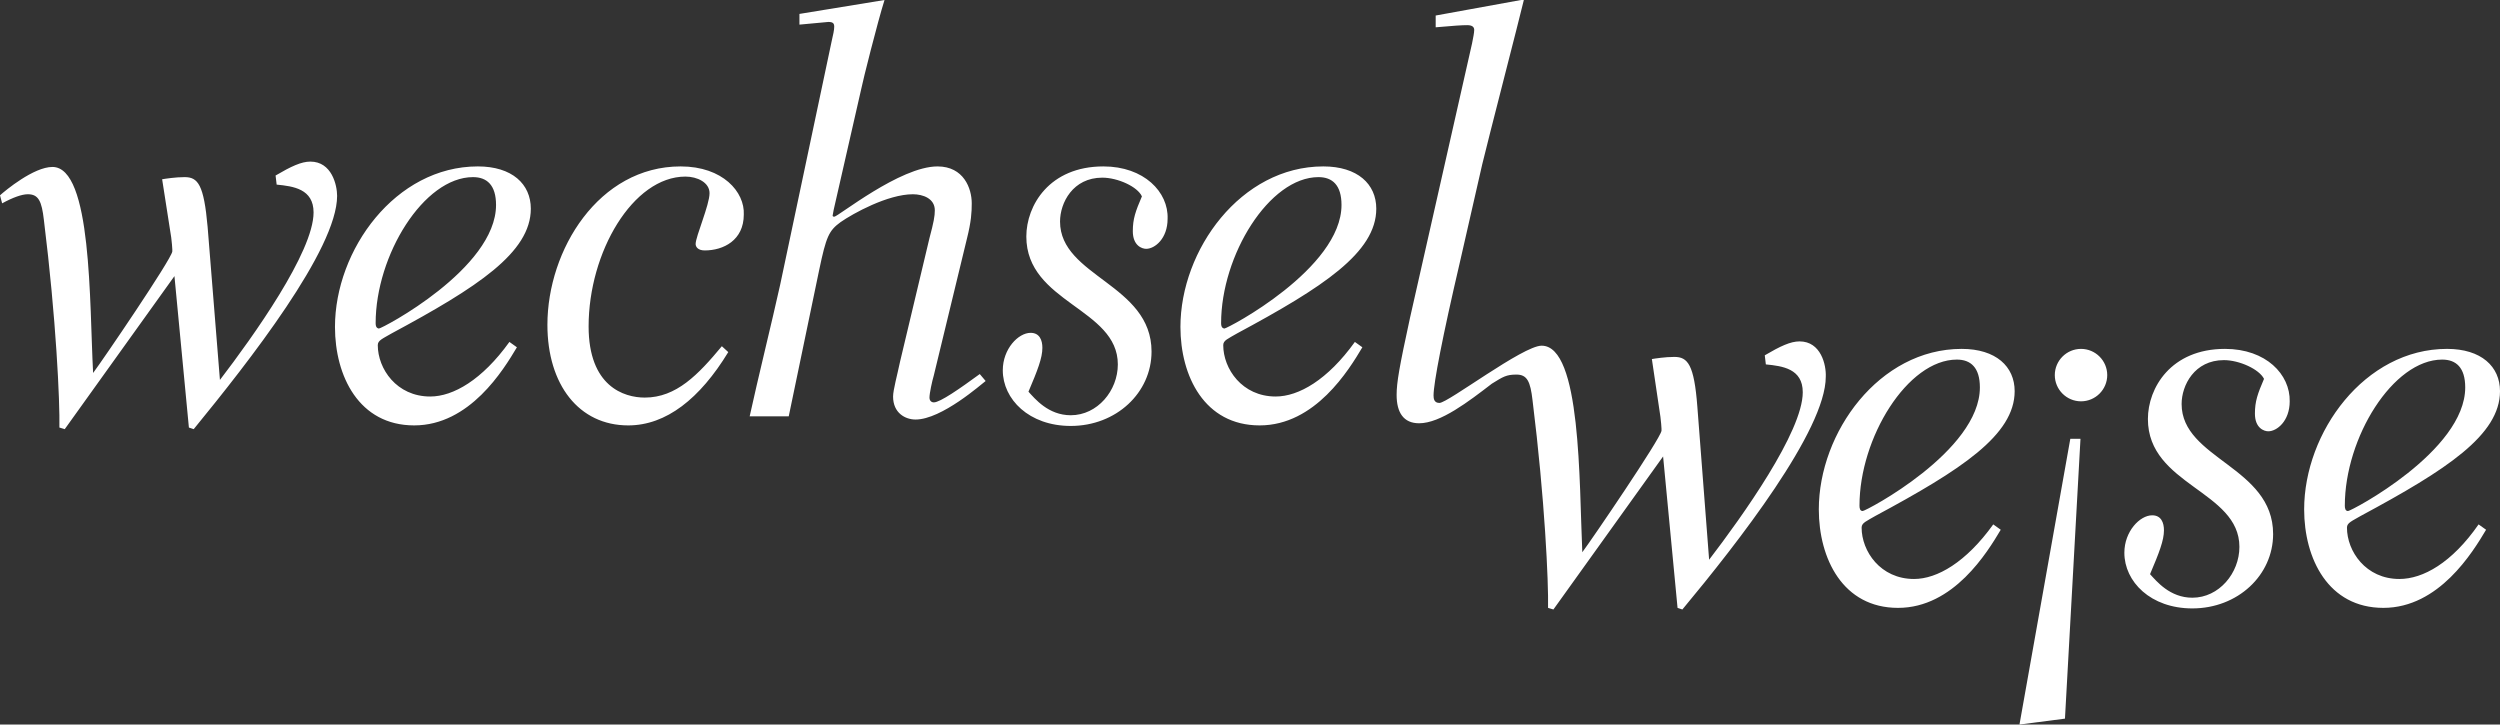
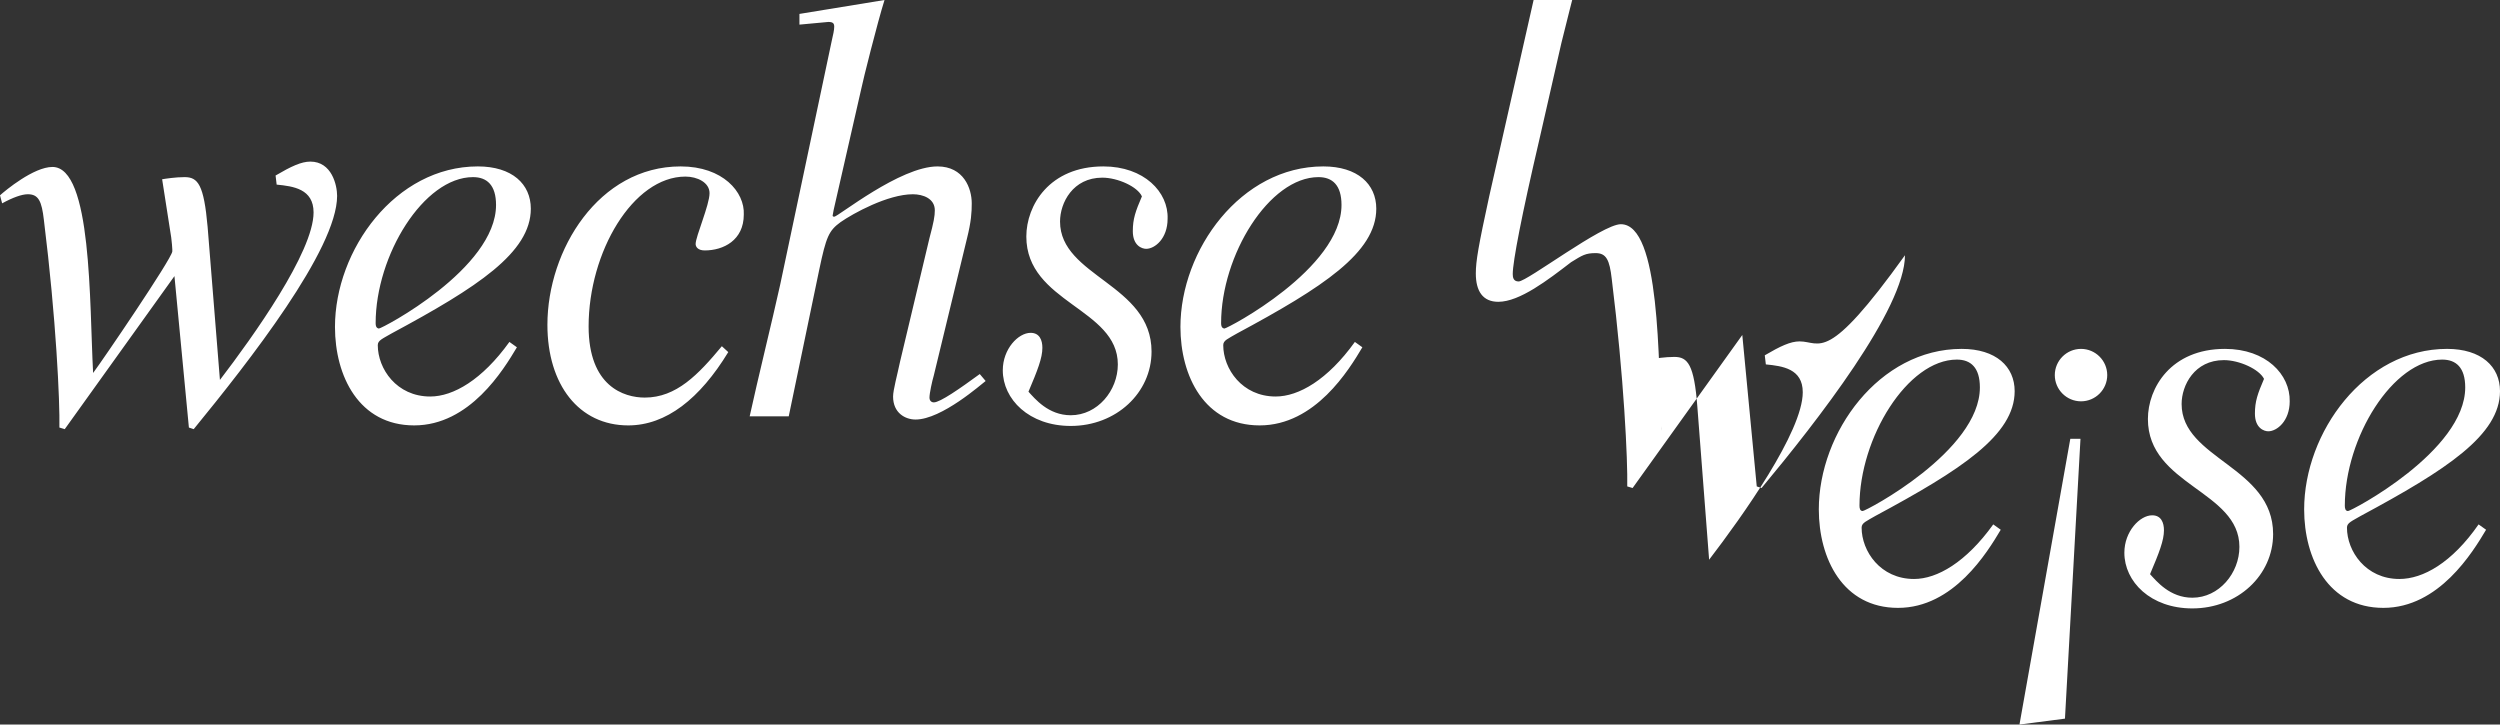
<svg xmlns="http://www.w3.org/2000/svg" version="1.1" id="Layer_1" x="0px" y="0px" viewBox="0 0 467.2 135.4" style="enable-background:new 0 0 467.2 135.4;" xml:space="preserve">
  <rect x="0" y="0" width="467.2" height="135.4" fill="#333333" stroke="none" />
  <style type="text/css">
	.st0{fill:#FFFFFF;}
</style>
-   <path class="st0" d="M206.2,31.1c-10.1,0-14.4,7.3-14.4,13.1c0,12.4,17.1,13.4,17.1,23.9c0,4.9-3.8,9.5-8.8,9.5  c-4.2,0-6.7-3.1-7.9-4.4c1.7-4,2.6-6.3,2.6-8.2c0-1.4-0.5-2.8-2.2-2.8c-2.3,0-5.2,3-5.2,7c0,5.4,4.9,10.4,12.7,10.4  c8.5,0,15.1-6.2,15.1-13.9c0-12.6-17.1-14-17.1-24.3c0-3.5,2.4-8.2,7.9-8.2c2.9,0,6.6,1.7,7.4,3.5c-1.2,2.8-1.7,4.2-1.7,6.5  c0,2.7,1.7,3.3,2.5,3.3c1.6,0,4-1.9,4-5.6C218.4,35.9,213.8,31.1,206.2,31.1z M127.2,31.1c-15.3,0-24.9,15.6-24.9,29.6  c0,11.2,5.9,18.8,15.1,18.8c7.1,0,13.4-5,18.7-13.7l-1.2-1.1c-4.4,5.3-8.5,9.6-14.4,9.6c-3.9,0-10.5-2.1-10.5-13.3  c0-13.9,8.3-28,18.1-28c2.2,0,4.5,1.1,4.5,3.1c0,2.2-2.6,8.1-2.6,9.5c0,0.5,0.4,1.2,1.7,1.2c3.5,0,7.3-1.9,7.3-6.7  C139.2,35.9,135.1,31.1,127.2,31.1z M73.2,62.3c16-8.6,26-15.1,26-23.3c0-4.6-3.5-7.9-9.9-7.9c-15.4,0-26.7,15.6-26.7,30  c0,9.2,4.5,18.4,14.8,18.4c10.4,0,16.7-10.4,19.2-14.6l-1.4-1C90.1,71,84.7,74.1,80.4,74.1c-6.3,0-9.8-5.2-9.8-9.6  C70.6,63.6,71.5,63.3,73.2,62.3z M70.2,60.4c0-12.7,9-27.3,18.2-27.3c2.6,0,4.3,1.5,4.3,5.2c0,11.9-21.3,23.1-21.9,23.1  C70.3,61.3,70.2,60.9,70.2,60.4z M174.5,75.2c-0.3,0-0.8-0.2-0.8-0.9c0-0.8,0.5-3.1,0.8-4.1l6.2-25.6c0.8-3.2,0.9-4.9,0.9-6.6  c0-2.8-1.5-6.9-6.4-6.9c-7,0-18.6,9.4-19.3,9.4c-0.2,0-0.3-0.1-0.3-0.2s0.1-0.5,0.2-1.1l5.2-22.8c0.2-1.1,3-12.3,4.3-16.4l-15.9,2.6  v2l5.4-0.5c0.9,0,1.1,0.3,1.1,0.9s-0.2,1.5-0.5,2.8l-9.6,45.4c-1.5,6.8-4.2,17.7-5.7,24.6h7.3l5.7-27.4c1.3-6.2,1.8-7.3,4-8.9  c2.3-1.6,8.8-5.2,13.5-5.2c1.9,0,4.1,0.8,4.1,3c0,1.1-0.2,2.2-1,5.2l-5.5,23.1c-0.5,2.4-1.3,5.3-1.3,6.5c0,3.1,2.3,4.3,4.2,4.3  c4.9,0,12.4-6.7,13.1-7.2l-1.1-1.3C179.4,72.6,175.7,75.2,174.5,75.2z M58,30.2c-1.7,0-3.6,0.9-6.5,2.6l0.2,1.7  c3.1,0.3,6.9,0.8,6.9,5.2c0,7.4-11.3,23.2-17.5,31.3l-2.3-28.6c-0.7-7.9-1.8-9.3-4.3-9.3c-1.7,0-3.6,0.3-4.2,0.4L32,44.4  c0.1,1,0.2,1.7,0.2,2.2V47c-0.2,1.5-13,20.3-14.8,22.7c-0.7-13.1-0.2-38.5-7.6-38.5c-3.5,0-8.8,4.4-9.8,5.3L0.4,38  c2-1.1,3.7-1.7,4.8-1.7c2,0,2.6,1.3,3,4.8c2.3,18.5,3,34,2.9,38.8l1,0.3l20.5-28.6l2.7,28.3l0.9,0.3C46.5,67.6,63,46.6,63,36.6  C63,34.6,62,30.2,58,30.2z M231.2,62.3c16-8.6,26-15.1,26-23.3c0-4.6-3.5-7.9-9.9-7.9c-15.4,0-26.7,15.6-26.7,30  c0,9.2,4.5,18.4,14.8,18.4c10.4,0,16.7-10.4,19.2-14.6l-1.4-1c-5.1,7.1-10.5,10.2-14.8,10.2c-6.3,0-9.8-5.2-9.8-9.6  C228.6,63.6,229.5,63.3,231.2,62.3z M228.2,60.4c0-12.7,9-27.3,18.2-27.3c2.6,0,4.3,1.5,4.3,5.2c0,11.9-21.3,23.1-21.9,23.1  C228.3,61.3,228.2,60.9,228.2,60.4z M415.8,65.2c-10.1,0-14.4,7.3-14.4,13.1c0,12.4,17.1,13.4,17.1,23.9c0,4.9-3.8,9.5-8.8,9.5  c-4.2,0-6.7-3.1-7.9-4.4c1.7-4,2.6-6.3,2.6-8.2c0-1.4-0.5-2.8-2.2-2.8c-2.3,0-5.2,3-5.2,7c0,5.4,4.9,10.4,12.7,10.4  c8.5,0,15.1-6.2,15.1-13.9c0-12.6-17.1-14-17.1-24.3c0-3.5,2.4-8.2,7.9-8.2c2.9,0,6.6,1.7,7.5,3.5c-1.2,2.8-1.7,4.2-1.7,6.5  c0,2.7,1.7,3.3,2.5,3.3c1.6,0,4-1.9,4-5.6C428,70,423.5,65.2,415.8,65.2z M448.4,108.2c-6.3,0-9.8-5.2-9.8-9.6  c0-0.9,0.9-1.2,2.6-2.2c16-8.6,26-15.1,26-23.3c0-4.6-3.5-7.9-9.9-7.9c-15.4,0-26.7,15.6-26.7,30c0,9.2,4.5,18.4,14.8,18.4  c10.4,0,16.7-10.4,19.2-14.6l-1.4-1C458.2,105.2,452.8,108.2,448.4,108.2z M438.2,94.5c0-12.7,9-27.3,18.2-27.3  c2.6,0,4.3,1.5,4.3,5.2c0,11.9-21.3,23.1-21.9,23.1C438.3,95.5,438.2,95,438.2,94.5z M388.9,65.2c-2.7,0-4.9,2.2-4.9,4.9  s2.2,4.9,4.9,4.9s4.9-2.2,4.9-4.9C393.8,67.4,391.6,65.2,388.9,65.2z M336.3,63.8c-1.7,0-3.6,0.9-6.5,2.6l0.2,1.7  c3.1,0.3,6.9,0.8,6.9,5.2c0,7.4-11.3,23.2-17.5,31.3L317.2,76c-0.6-7.9-1.8-9.3-4.3-9.3c-1.7,0-3.6,0.3-4.2,0.4l1.6,10.8  c0.1,1,0.2,1.7,0.2,2.2v0.4c-0.2,1.5-13,20.3-14.8,22.7c-0.6-13.1-0.2-38.6-7.6-38.6c-3.5,0-17.5,10.7-19.1,10.7  c-1,0-1.1-0.8-1.1-1.4c0-2.3,1.7-11.1,4.9-24.8l4.2-18.4c1.1-4.6,6.9-27,7.8-30.8l-16.5,3v2.2c3.5-0.3,4.8-0.4,5.9-0.4  c1,0,1.3,0.4,1.3,0.9s-0.2,1.5-0.4,2.5l-11.6,51.3c-2,9.2-2.5,12.1-2.5,14.4c0,3.3,1.3,5.3,4.2,5.3c4,0,9.3-4.1,13.6-7.4  c2.1-1.3,2.7-1.7,4.6-1.7c2,0,2.6,1.3,3,4.8c2.3,18.5,3,34,2.9,38.8l1,0.3l20.5-28.6l2.7,28.3l0.9,0.3  c10.4-12.5,26.8-33.5,26.8-43.5C341.3,68.2,340.3,63.8,336.3,63.8z M350.5,96.4c16-8.6,26-15.1,26-23.3c0-4.6-3.5-7.9-9.9-7.9  c-15.4,0-26.7,15.6-26.7,30c0,9.2,4.5,18.4,14.8,18.4c10.4,0,16.7-10.4,19.2-14.6l-1.4-1c-5.1,7.1-10.5,10.2-14.8,10.2  c-6.3,0-9.8-5.2-9.8-9.6C347.9,97.7,348.8,97.4,350.5,96.4z M347.5,94.5c0-12.7,9-27.3,18.2-27.3c2.6,0,4.3,1.5,4.3,5.2  c0,11.9-21.3,23.1-21.9,23.1C347.6,95.5,347.5,95,347.5,94.5z M377.4,135.4l8.5-1.1l2.9-52.3h-1.9L377.4,135.4z" />
+   <path class="st0" d="M206.2,31.1c-10.1,0-14.4,7.3-14.4,13.1c0,12.4,17.1,13.4,17.1,23.9c0,4.9-3.8,9.5-8.8,9.5  c-4.2,0-6.7-3.1-7.9-4.4c1.7-4,2.6-6.3,2.6-8.2c0-1.4-0.5-2.8-2.2-2.8c-2.3,0-5.2,3-5.2,7c0,5.4,4.9,10.4,12.7,10.4  c8.5,0,15.1-6.2,15.1-13.9c0-12.6-17.1-14-17.1-24.3c0-3.5,2.4-8.2,7.9-8.2c2.9,0,6.6,1.7,7.4,3.5c-1.2,2.8-1.7,4.2-1.7,6.5  c0,2.7,1.7,3.3,2.5,3.3c1.6,0,4-1.9,4-5.6C218.4,35.9,213.8,31.1,206.2,31.1z M127.2,31.1c-15.3,0-24.9,15.6-24.9,29.6  c0,11.2,5.9,18.8,15.1,18.8c7.1,0,13.4-5,18.7-13.7l-1.2-1.1c-4.4,5.3-8.5,9.6-14.4,9.6c-3.9,0-10.5-2.1-10.5-13.3  c0-13.9,8.3-28,18.1-28c2.2,0,4.5,1.1,4.5,3.1c0,2.2-2.6,8.1-2.6,9.5c0,0.5,0.4,1.2,1.7,1.2c3.5,0,7.3-1.9,7.3-6.7  C139.2,35.9,135.1,31.1,127.2,31.1z M73.2,62.3c16-8.6,26-15.1,26-23.3c0-4.6-3.5-7.9-9.9-7.9c-15.4,0-26.7,15.6-26.7,30  c0,9.2,4.5,18.4,14.8,18.4c10.4,0,16.7-10.4,19.2-14.6l-1.4-1C90.1,71,84.7,74.1,80.4,74.1c-6.3,0-9.8-5.2-9.8-9.6  C70.6,63.6,71.5,63.3,73.2,62.3z M70.2,60.4c0-12.7,9-27.3,18.2-27.3c2.6,0,4.3,1.5,4.3,5.2c0,11.9-21.3,23.1-21.9,23.1  C70.3,61.3,70.2,60.9,70.2,60.4z M174.5,75.2c-0.3,0-0.8-0.2-0.8-0.9c0-0.8,0.5-3.1,0.8-4.1l6.2-25.6c0.8-3.2,0.9-4.9,0.9-6.6  c0-2.8-1.5-6.9-6.4-6.9c-7,0-18.6,9.4-19.3,9.4c-0.2,0-0.3-0.1-0.3-0.2s0.1-0.5,0.2-1.1l5.2-22.8c0.2-1.1,3-12.3,4.3-16.4l-15.9,2.6  v2l5.4-0.5c0.9,0,1.1,0.3,1.1,0.9s-0.2,1.5-0.5,2.8l-9.6,45.4c-1.5,6.8-4.2,17.7-5.7,24.6h7.3l5.7-27.4c1.3-6.2,1.8-7.3,4-8.9  c2.3-1.6,8.8-5.2,13.5-5.2c1.9,0,4.1,0.8,4.1,3c0,1.1-0.2,2.2-1,5.2l-5.5,23.1c-0.5,2.4-1.3,5.3-1.3,6.5c0,3.1,2.3,4.3,4.2,4.3  c4.9,0,12.4-6.7,13.1-7.2l-1.1-1.3C179.4,72.6,175.7,75.2,174.5,75.2z M58,30.2c-1.7,0-3.6,0.9-6.5,2.6l0.2,1.7  c3.1,0.3,6.9,0.8,6.9,5.2c0,7.4-11.3,23.2-17.5,31.3l-2.3-28.6c-0.7-7.9-1.8-9.3-4.3-9.3c-1.7,0-3.6,0.3-4.2,0.4L32,44.4  c0.1,1,0.2,1.7,0.2,2.2V47c-0.2,1.5-13,20.3-14.8,22.7c-0.7-13.1-0.2-38.5-7.6-38.5c-3.5,0-8.8,4.4-9.8,5.3L0.4,38  c2-1.1,3.7-1.7,4.8-1.7c2,0,2.6,1.3,3,4.8c2.3,18.5,3,34,2.9,38.8l1,0.3l20.5-28.6l2.7,28.3l0.9,0.3C46.5,67.6,63,46.6,63,36.6  C63,34.6,62,30.2,58,30.2z M231.2,62.3c16-8.6,26-15.1,26-23.3c0-4.6-3.5-7.9-9.9-7.9c-15.4,0-26.7,15.6-26.7,30  c0,9.2,4.5,18.4,14.8,18.4c10.4,0,16.7-10.4,19.2-14.6l-1.4-1c-5.1,7.1-10.5,10.2-14.8,10.2c-6.3,0-9.8-5.2-9.8-9.6  C228.6,63.6,229.5,63.3,231.2,62.3z M228.2,60.4c0-12.7,9-27.3,18.2-27.3c2.6,0,4.3,1.5,4.3,5.2c0,11.9-21.3,23.1-21.9,23.1  C228.3,61.3,228.2,60.9,228.2,60.4z M415.8,65.2c-10.1,0-14.4,7.3-14.4,13.1c0,12.4,17.1,13.4,17.1,23.9c0,4.9-3.8,9.5-8.8,9.5  c-4.2,0-6.7-3.1-7.9-4.4c1.7-4,2.6-6.3,2.6-8.2c0-1.4-0.5-2.8-2.2-2.8c-2.3,0-5.2,3-5.2,7c0,5.4,4.9,10.4,12.7,10.4  c8.5,0,15.1-6.2,15.1-13.9c0-12.6-17.1-14-17.1-24.3c0-3.5,2.4-8.2,7.9-8.2c2.9,0,6.6,1.7,7.5,3.5c-1.2,2.8-1.7,4.2-1.7,6.5  c0,2.7,1.7,3.3,2.5,3.3c1.6,0,4-1.9,4-5.6C428,70,423.5,65.2,415.8,65.2z M448.4,108.2c-6.3,0-9.8-5.2-9.8-9.6  c0-0.9,0.9-1.2,2.6-2.2c16-8.6,26-15.1,26-23.3c0-4.6-3.5-7.9-9.9-7.9c-15.4,0-26.7,15.6-26.7,30c0,9.2,4.5,18.4,14.8,18.4  c10.4,0,16.7-10.4,19.2-14.6l-1.4-1C458.2,105.2,452.8,108.2,448.4,108.2z M438.2,94.5c0-12.7,9-27.3,18.2-27.3  c2.6,0,4.3,1.5,4.3,5.2c0,11.9-21.3,23.1-21.9,23.1C438.3,95.5,438.2,95,438.2,94.5z M388.9,65.2c-2.7,0-4.9,2.2-4.9,4.9  s2.2,4.9,4.9,4.9s4.9-2.2,4.9-4.9C393.8,67.4,391.6,65.2,388.9,65.2z M336.3,63.8c-1.7,0-3.6,0.9-6.5,2.6l0.2,1.7  c3.1,0.3,6.9,0.8,6.9,5.2c0,7.4-11.3,23.2-17.5,31.3L317.2,76c-0.6-7.9-1.8-9.3-4.3-9.3c-1.7,0-3.6,0.3-4.2,0.4l1.6,10.8  c0.1,1,0.2,1.7,0.2,2.2v0.4c-0.6-13.1-0.2-38.6-7.6-38.6c-3.5,0-17.5,10.7-19.1,10.7  c-1,0-1.1-0.8-1.1-1.4c0-2.3,1.7-11.1,4.9-24.8l4.2-18.4c1.1-4.6,6.9-27,7.8-30.8l-16.5,3v2.2c3.5-0.3,4.8-0.4,5.9-0.4  c1,0,1.3,0.4,1.3,0.9s-0.2,1.5-0.4,2.5l-11.6,51.3c-2,9.2-2.5,12.1-2.5,14.4c0,3.3,1.3,5.3,4.2,5.3c4,0,9.3-4.1,13.6-7.4  c2.1-1.3,2.7-1.7,4.6-1.7c2,0,2.6,1.3,3,4.8c2.3,18.5,3,34,2.9,38.8l1,0.3l20.5-28.6l2.7,28.3l0.9,0.3  c10.4-12.5,26.8-33.5,26.8-43.5C341.3,68.2,340.3,63.8,336.3,63.8z M350.5,96.4c16-8.6,26-15.1,26-23.3c0-4.6-3.5-7.9-9.9-7.9  c-15.4,0-26.7,15.6-26.7,30c0,9.2,4.5,18.4,14.8,18.4c10.4,0,16.7-10.4,19.2-14.6l-1.4-1c-5.1,7.1-10.5,10.2-14.8,10.2  c-6.3,0-9.8-5.2-9.8-9.6C347.9,97.7,348.8,97.4,350.5,96.4z M347.5,94.5c0-12.7,9-27.3,18.2-27.3c2.6,0,4.3,1.5,4.3,5.2  c0,11.9-21.3,23.1-21.9,23.1C347.6,95.5,347.5,95,347.5,94.5z M377.4,135.4l8.5-1.1l2.9-52.3h-1.9L377.4,135.4z" />
</svg>